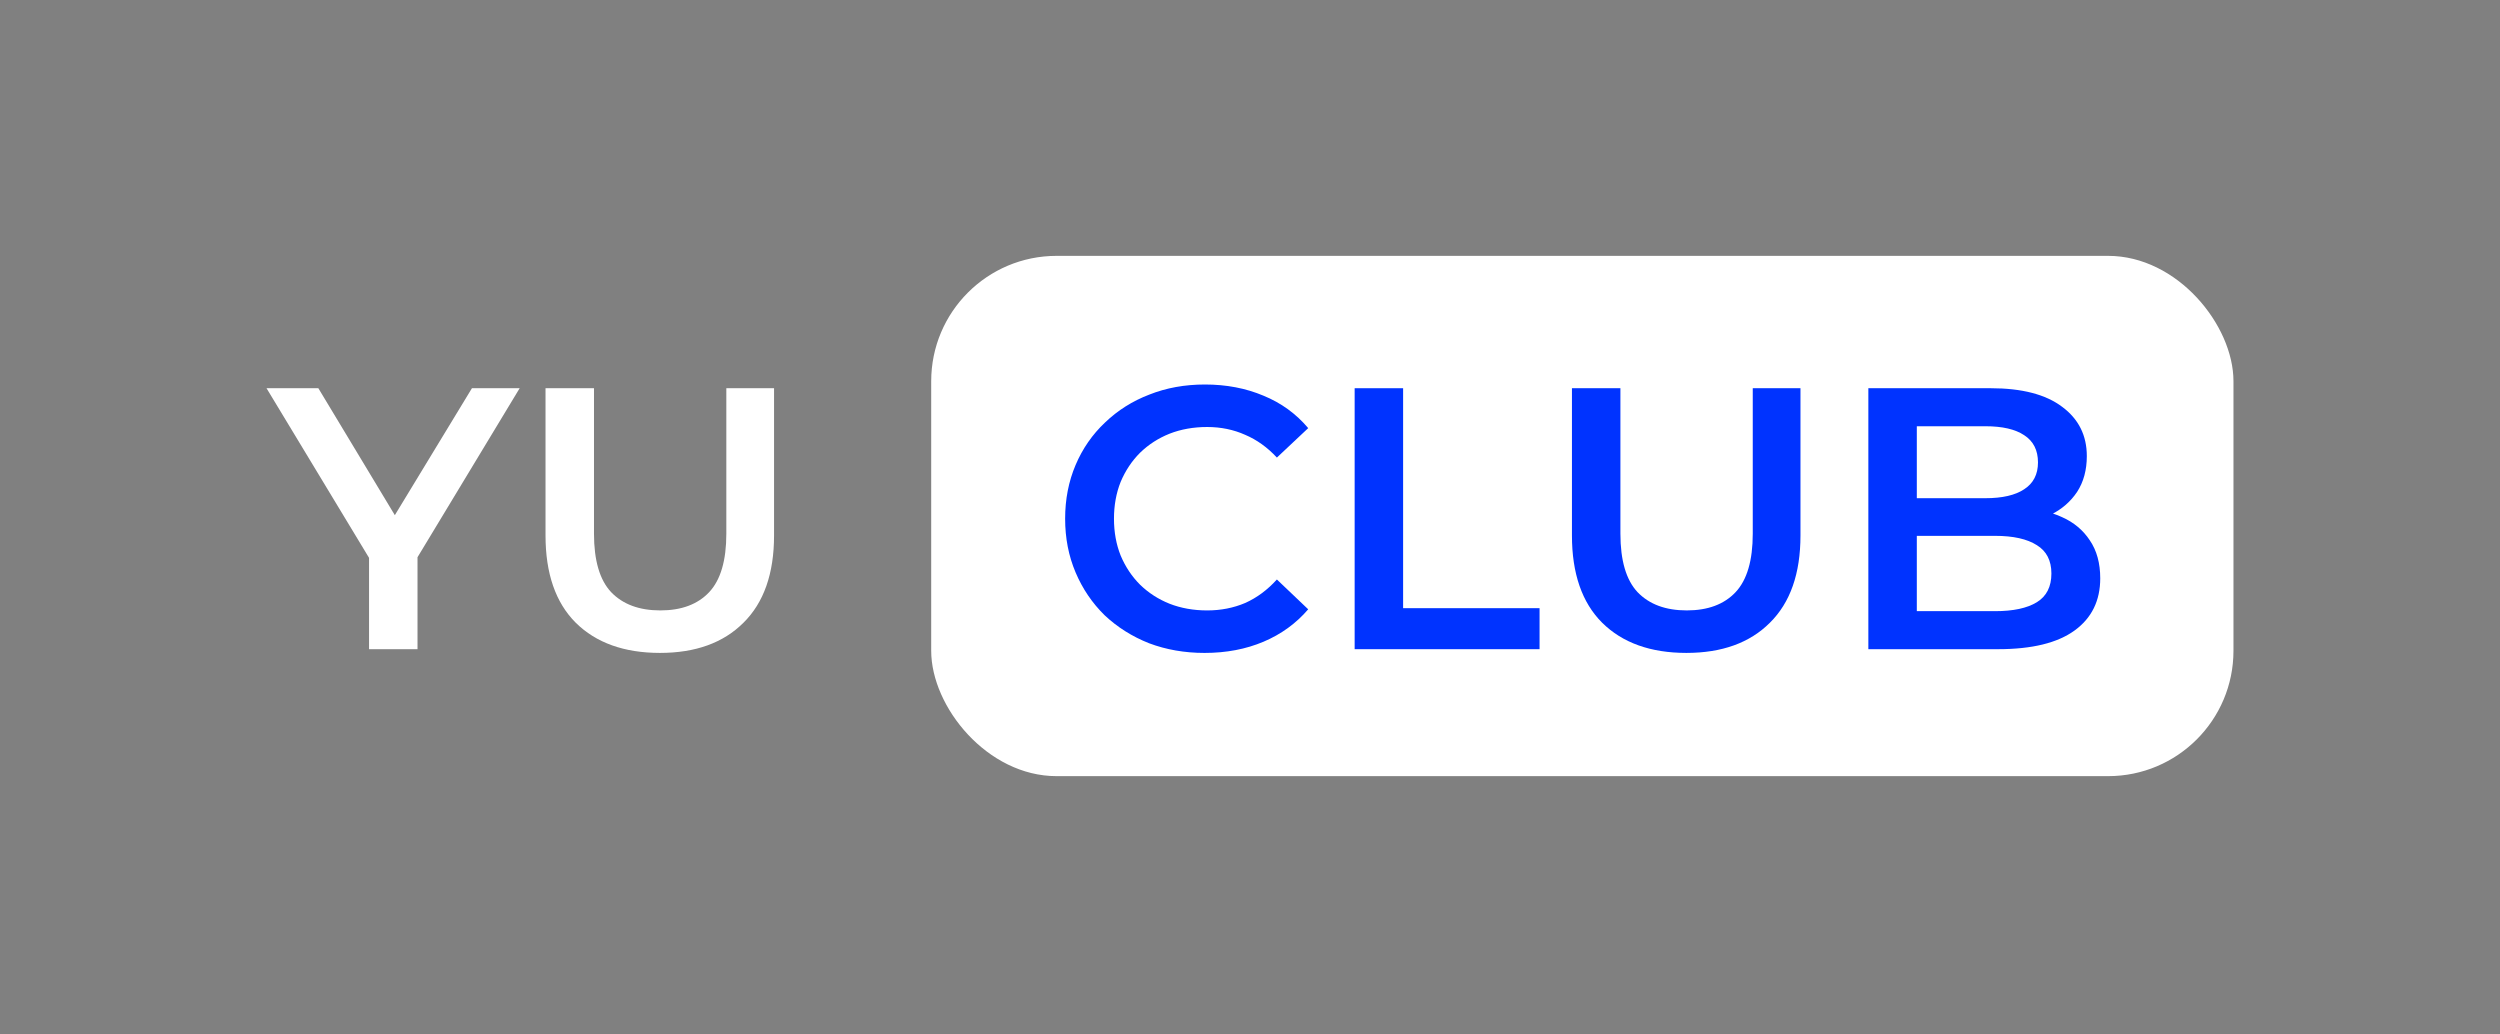
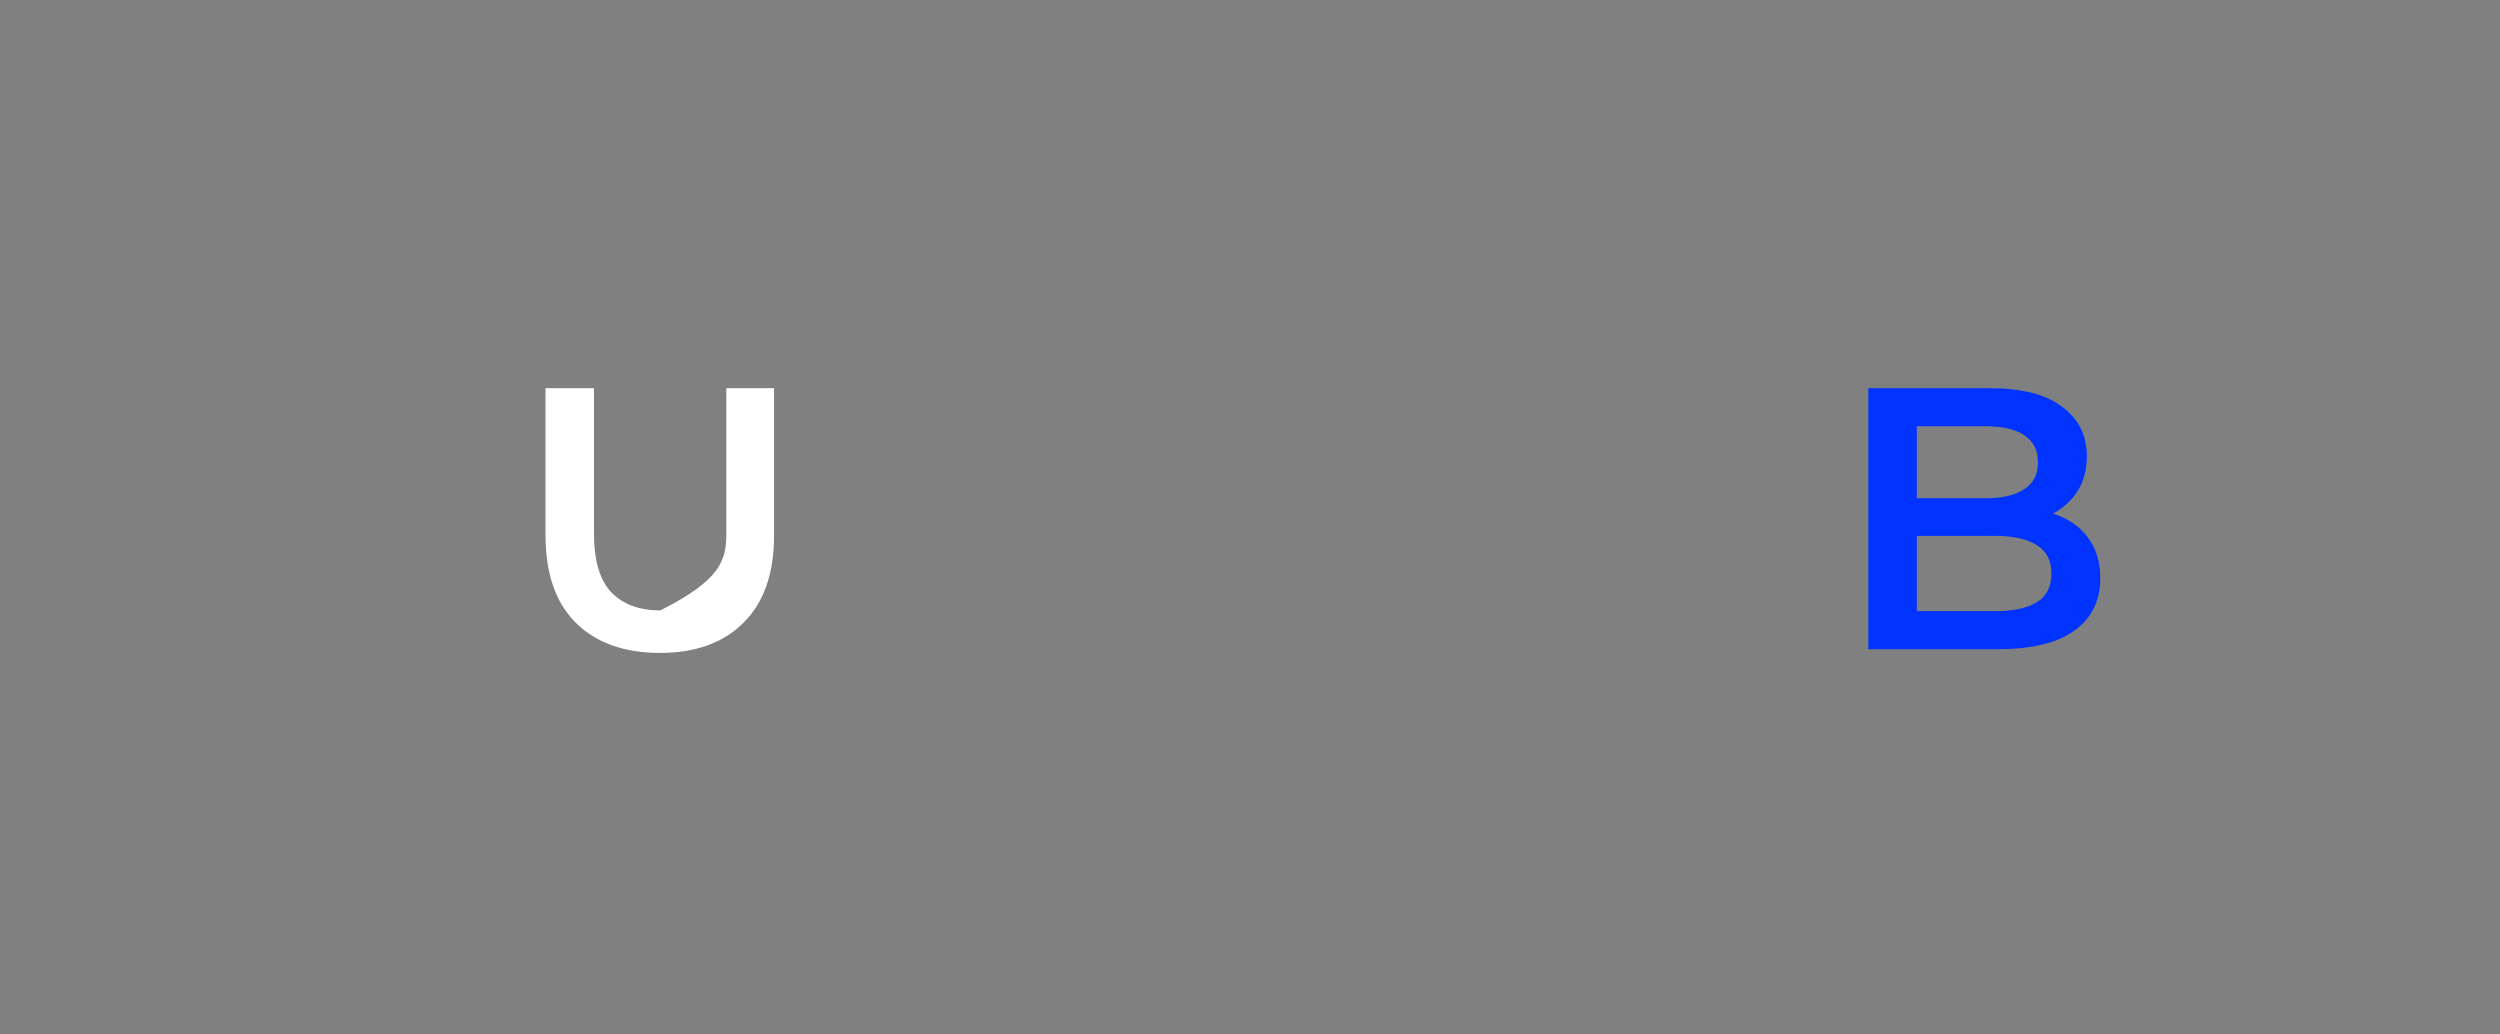
<svg xmlns="http://www.w3.org/2000/svg" width="469" height="194" viewBox="0 0 469 194" fill="none">
  <rect x="0" y="0" width="469" height="194" fill="#808080" stroke="none" />
-   <rect x="174.693" y="48" width="244.306" height="97.605" rx="23.519" fill="white" />
-   <path d="M123.811 122.487C117.097 122.487 111.828 120.598 108.005 116.822C104.228 113.045 102.34 107.59 102.34 100.456V72.83H111.432V100.106C111.432 105.142 112.504 108.802 114.649 111.087C116.841 113.371 119.918 114.514 123.881 114.514C127.844 114.514 130.898 113.371 133.043 111.087C135.188 108.802 136.26 105.142 136.26 100.106V72.83H145.212V100.456C145.212 107.59 143.301 113.045 139.477 116.822C135.701 120.598 130.479 122.487 123.811 122.487Z" fill="white" />
-   <path d="M69.233 121.787V102.414L71.261 108.009L50 72.83H59.721L76.787 101.155H71.331L88.536 72.83H97.489L76.227 108.009L78.325 102.414V121.787H69.233Z" fill="white" />
+   <path d="M123.811 122.487C117.097 122.487 111.828 120.598 108.005 116.822C104.228 113.045 102.34 107.59 102.34 100.456V72.83H111.432V100.106C111.432 105.142 112.504 108.802 114.649 111.087C116.841 113.371 119.918 114.514 123.881 114.514C135.188 108.802 136.26 105.142 136.26 100.106V72.83H145.212V100.456C145.212 107.59 143.301 113.045 139.477 116.822C135.701 120.598 130.479 122.487 123.811 122.487Z" fill="white" />
  <path d="M350.503 121.787V72.83H373.443C379.318 72.83 383.794 73.996 386.871 76.327C389.948 78.612 391.487 81.689 391.487 85.559C391.487 88.17 390.881 90.408 389.669 92.273C388.456 94.091 386.824 95.514 384.773 96.539C382.768 97.519 380.577 98.008 378.199 98.008L379.458 95.49C382.209 95.49 384.68 96.003 386.871 97.029C389.063 98.008 390.788 99.454 392.047 101.365C393.352 103.277 394.005 105.655 394.005 108.499C394.005 112.695 392.396 115.959 389.179 118.29C385.962 120.622 381.183 121.787 374.842 121.787H350.503ZM359.595 114.654H374.282C377.686 114.654 380.297 114.094 382.115 112.975C383.934 111.856 384.843 110.061 384.843 107.59C384.843 105.165 383.934 103.393 382.115 102.274C380.297 101.109 377.686 100.526 374.282 100.526H358.896V93.462H372.464C375.634 93.462 378.059 92.903 379.737 91.784C381.463 90.665 382.325 88.986 382.325 86.748C382.325 84.463 381.463 82.761 379.737 81.642C378.059 80.523 375.634 79.964 372.464 79.964H359.595V114.654Z" fill="#0033FF" />
-   <path d="M316.368 122.487C309.654 122.487 304.385 120.598 300.562 116.822C296.785 113.045 294.897 107.59 294.897 100.456V72.83H303.989V100.106C303.989 105.142 305.061 108.802 307.206 111.087C309.398 113.371 312.475 114.514 316.438 114.514C320.401 114.514 323.455 113.371 325.6 111.087C327.745 108.802 328.817 105.142 328.817 100.106V72.83H337.769V100.456C337.769 107.59 335.858 113.045 332.035 116.822C328.258 120.598 323.036 122.487 316.368 122.487Z" fill="#0033FF" />
-   <path d="M254.132 121.787V72.83H263.224V114.094H288.821V121.787H254.132Z" fill="#0033FF" />
-   <path d="M225.977 122.489C222.247 122.489 218.773 121.883 215.556 120.67C212.385 119.411 209.611 117.663 207.233 115.425C204.902 113.14 203.083 110.459 201.778 107.382C200.472 104.305 199.82 100.948 199.82 97.311C199.82 93.674 200.472 90.317 201.778 87.24C203.083 84.162 204.925 81.505 207.303 79.267C209.681 76.982 212.455 75.233 215.626 74.021C218.796 72.762 222.27 72.133 226.047 72.133C230.056 72.133 233.717 72.832 237.027 74.231C240.337 75.583 243.135 77.611 245.42 80.316L239.545 85.841C237.773 83.929 235.791 82.507 233.6 81.575C231.409 80.595 229.031 80.106 226.466 80.106C223.902 80.106 221.547 80.525 219.402 81.365C217.304 82.204 215.463 83.393 213.877 84.932C212.339 86.47 211.126 88.289 210.24 90.387C209.401 92.485 208.982 94.793 208.982 97.311C208.982 99.829 209.401 102.137 210.24 104.235C211.126 106.333 212.339 108.151 213.877 109.69C215.463 111.229 217.304 112.418 219.402 113.257C221.547 114.096 223.902 114.516 226.466 114.516C229.031 114.516 231.409 114.049 233.6 113.117C235.791 112.138 237.773 110.669 239.545 108.711L245.42 114.306C243.135 116.964 240.337 118.992 237.027 120.391C233.717 121.789 230.033 122.489 225.977 122.489Z" fill="#0033FF" />
</svg>